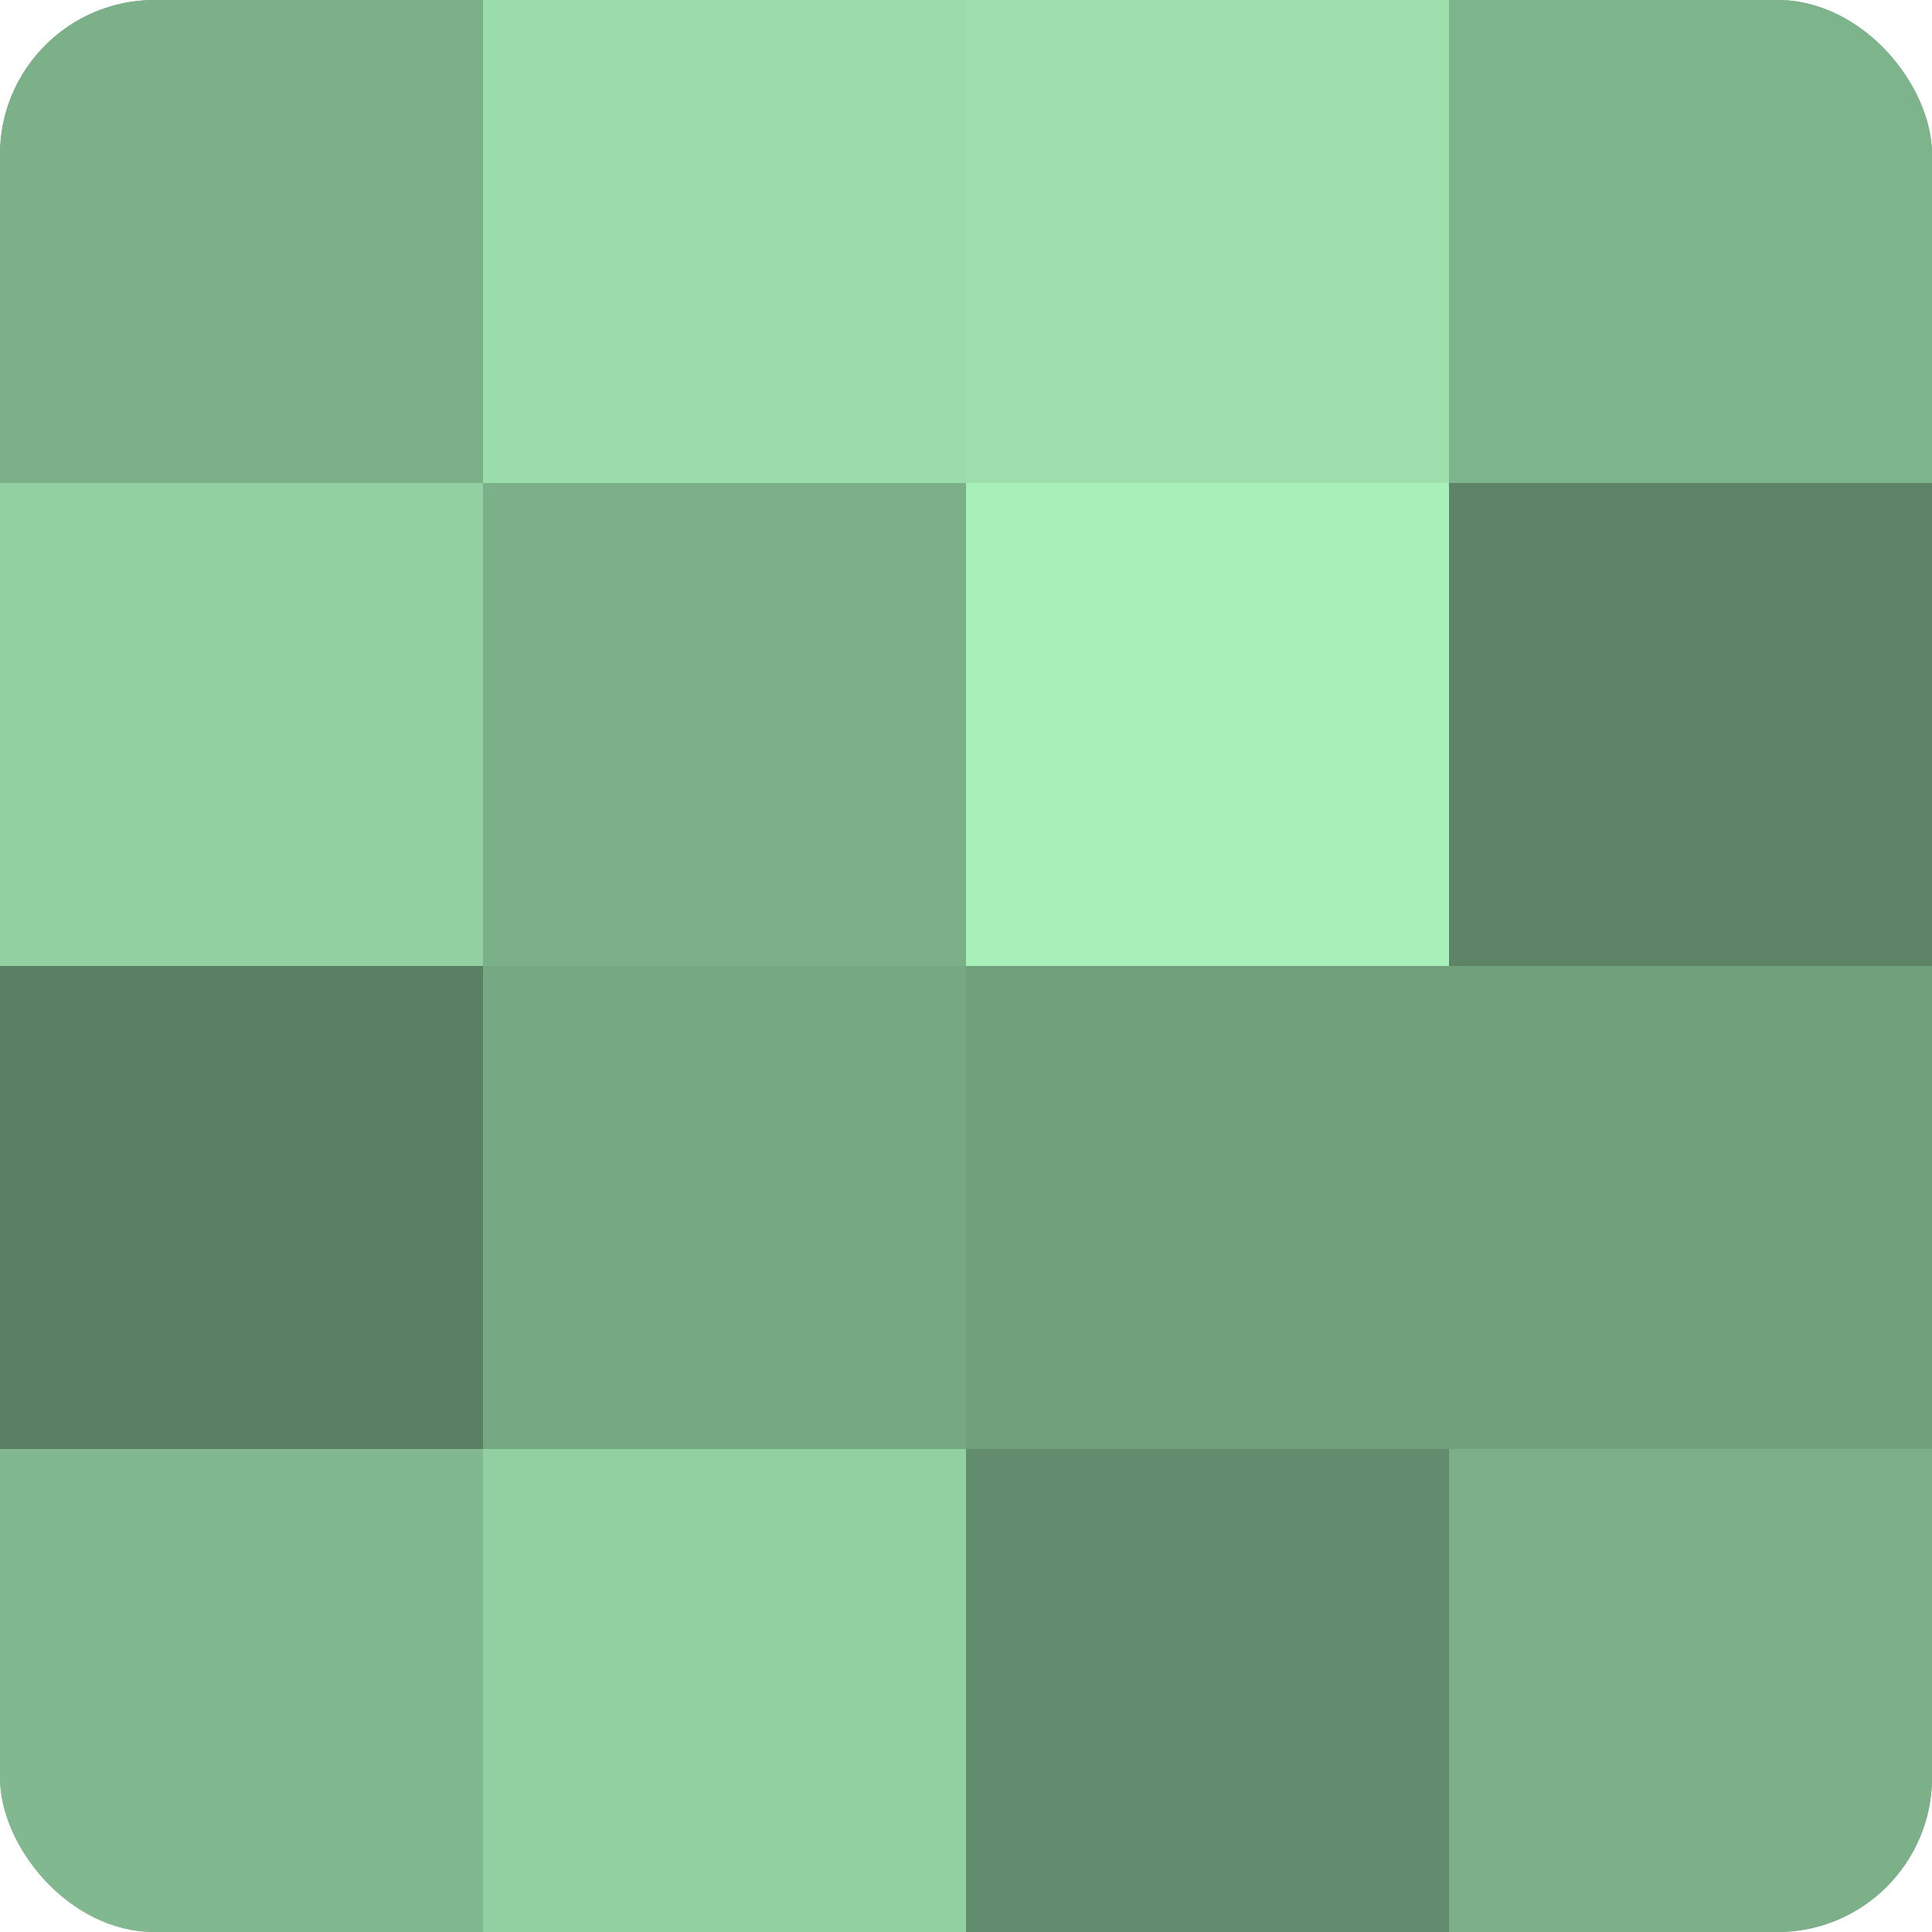
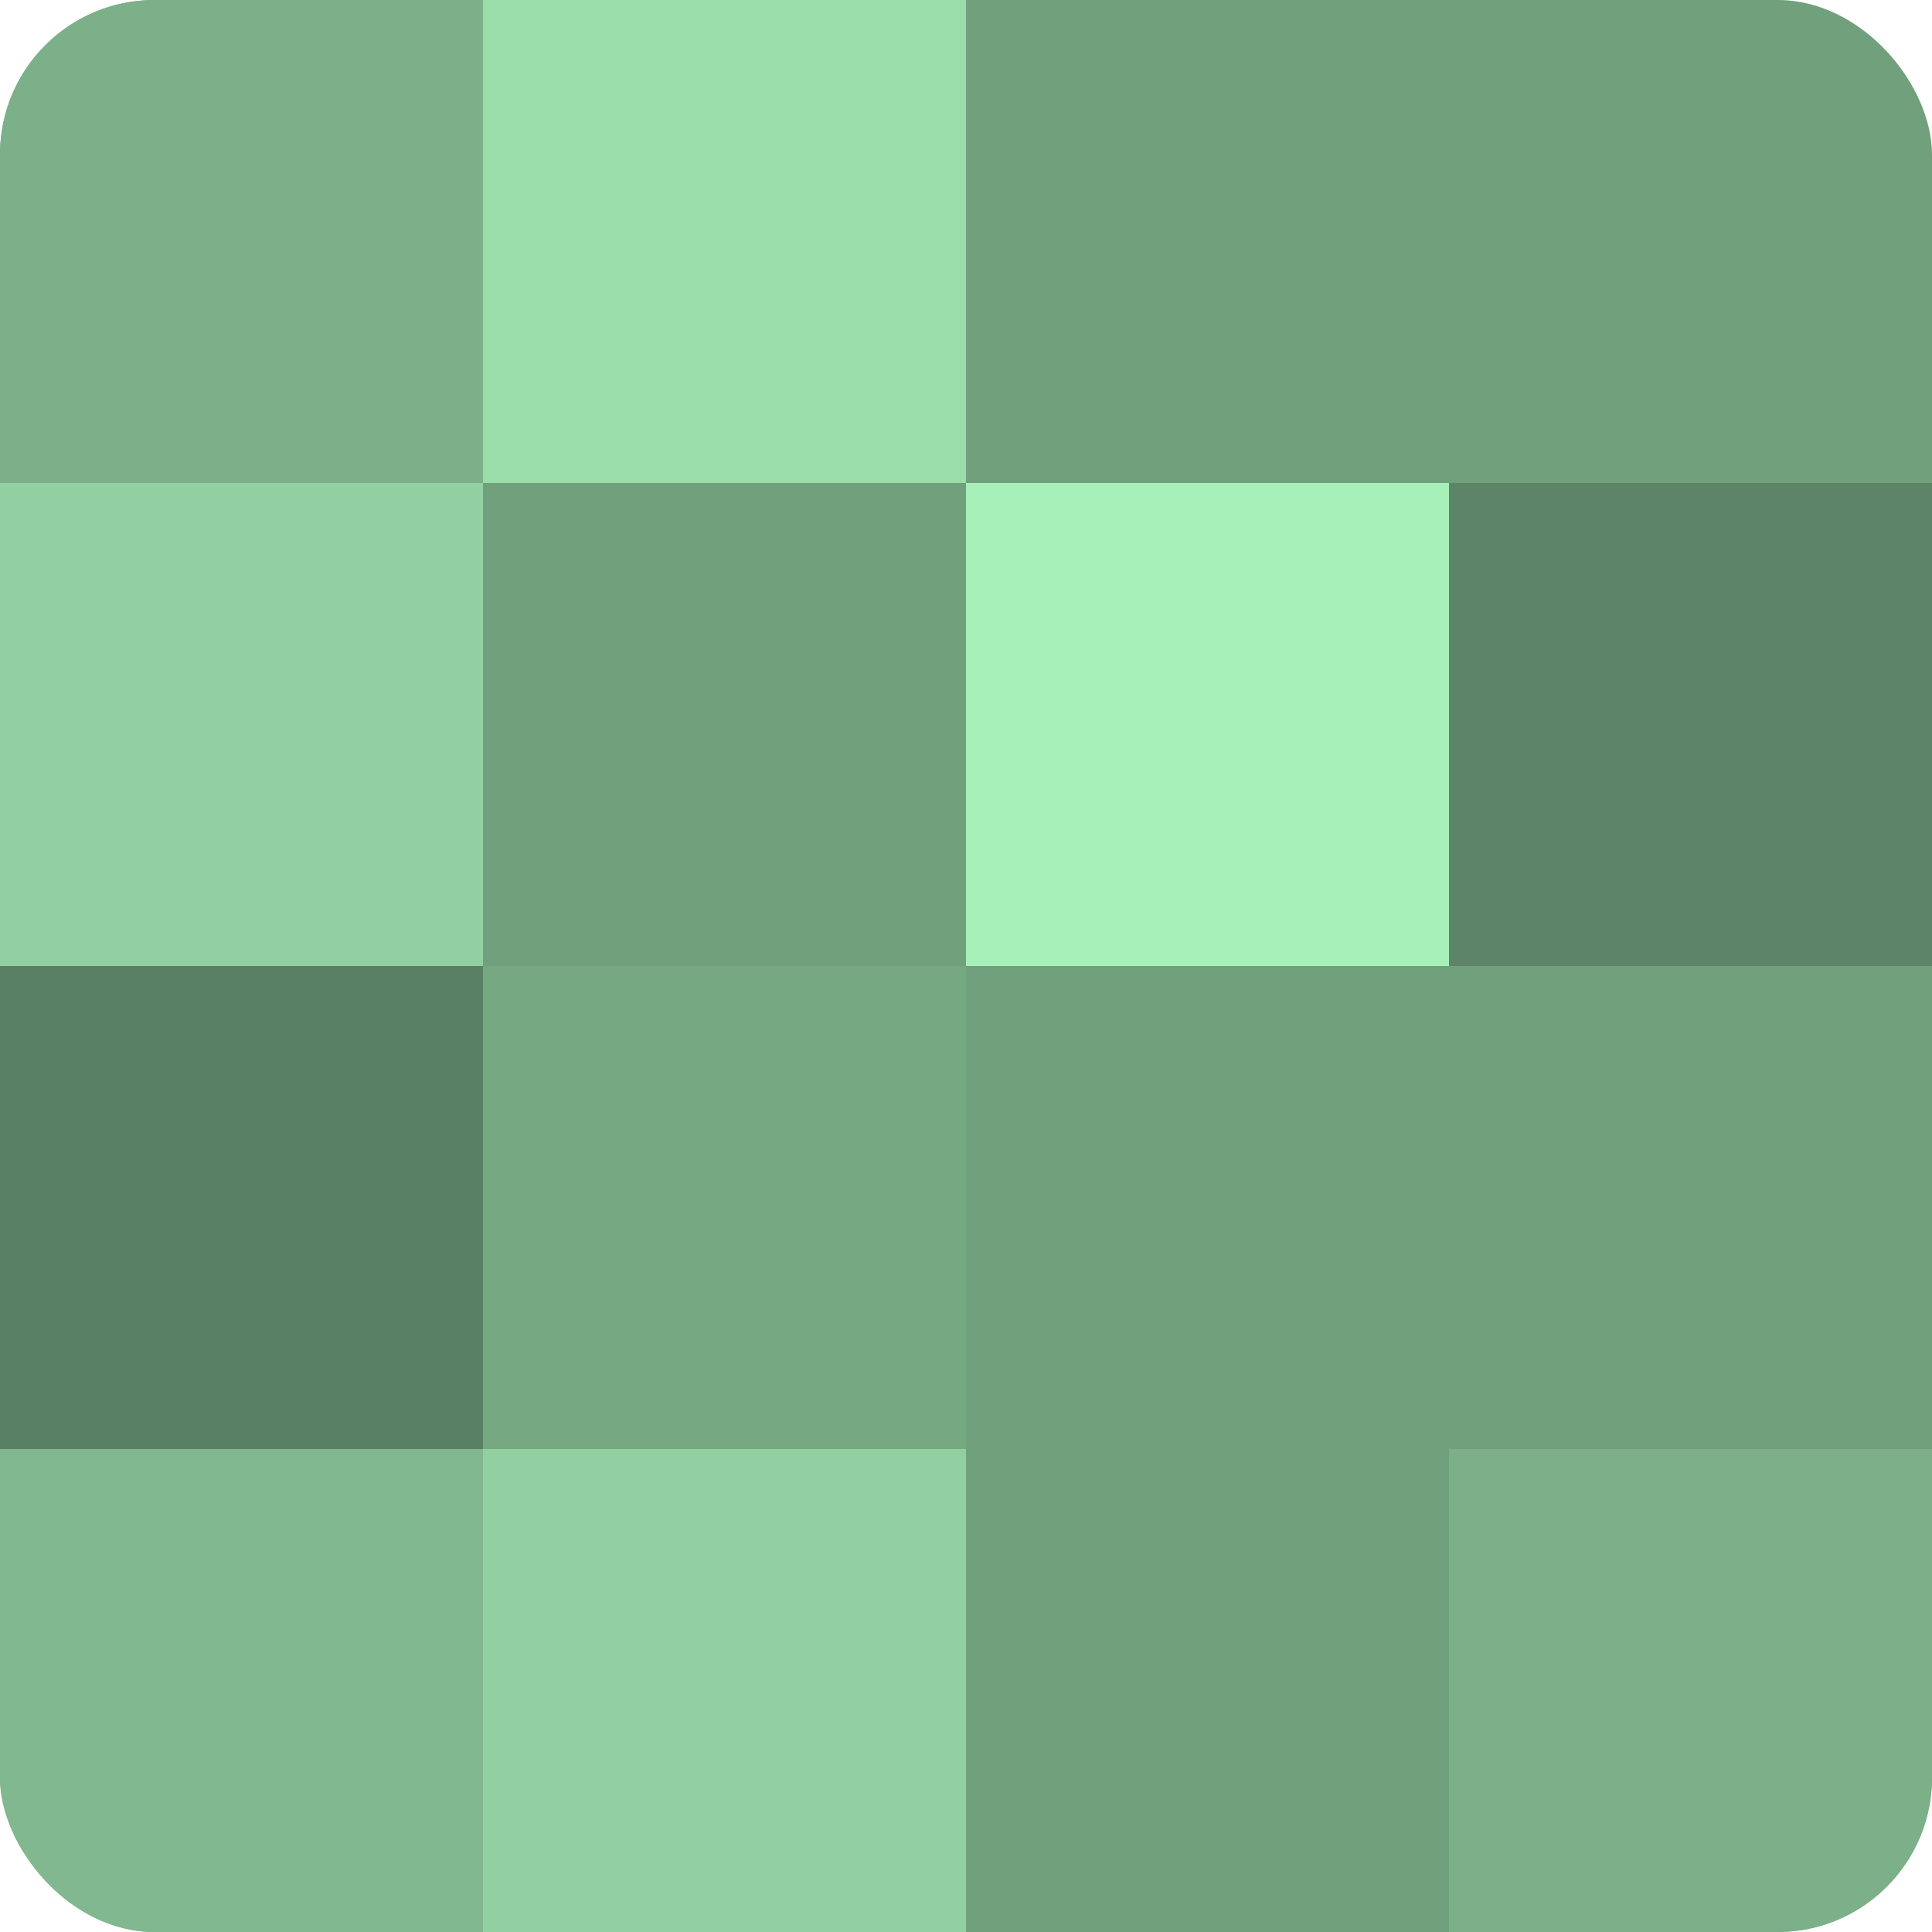
<svg xmlns="http://www.w3.org/2000/svg" width="60" height="60" viewBox="0 0 100 100" preserveAspectRatio="xMidYMid meet">
  <defs>
    <clipPath id="c" width="100" height="100">
      <rect width="100" height="100" rx="8" ry="8" />
    </clipPath>
  </defs>
  <g clip-path="url(#c)">
    <rect width="100" height="100" fill="#70a07c" />
    <rect width="25" height="25" fill="#7bb088" />
    <rect y="25" width="25" height="25" fill="#92d0a1" />
    <rect y="50" width="25" height="25" fill="#5a8063" />
    <rect y="75" width="25" height="25" fill="#81b88f" />
    <rect x="25" width="25" height="25" fill="#9adcaa" />
-     <rect x="25" y="25" width="25" height="25" fill="#7bb088" />
    <rect x="25" y="50" width="25" height="25" fill="#76a882" />
    <rect x="25" y="75" width="25" height="25" fill="#92d0a1" />
-     <rect x="50" width="25" height="25" fill="#9de0ad" />
    <rect x="50" y="25" width="25" height="25" fill="#a8f0ba" />
    <rect x="50" y="50" width="25" height="25" fill="#70a07c" />
-     <rect x="50" y="75" width="25" height="25" fill="#628c6d" />
-     <rect x="75" width="25" height="25" fill="#7eb48b" />
    <rect x="75" y="25" width="25" height="25" fill="#5d8466" />
    <rect x="75" y="50" width="25" height="25" fill="#70a07c" />
    <rect x="75" y="75" width="25" height="25" fill="#7bb088" />
  </g>
</svg>